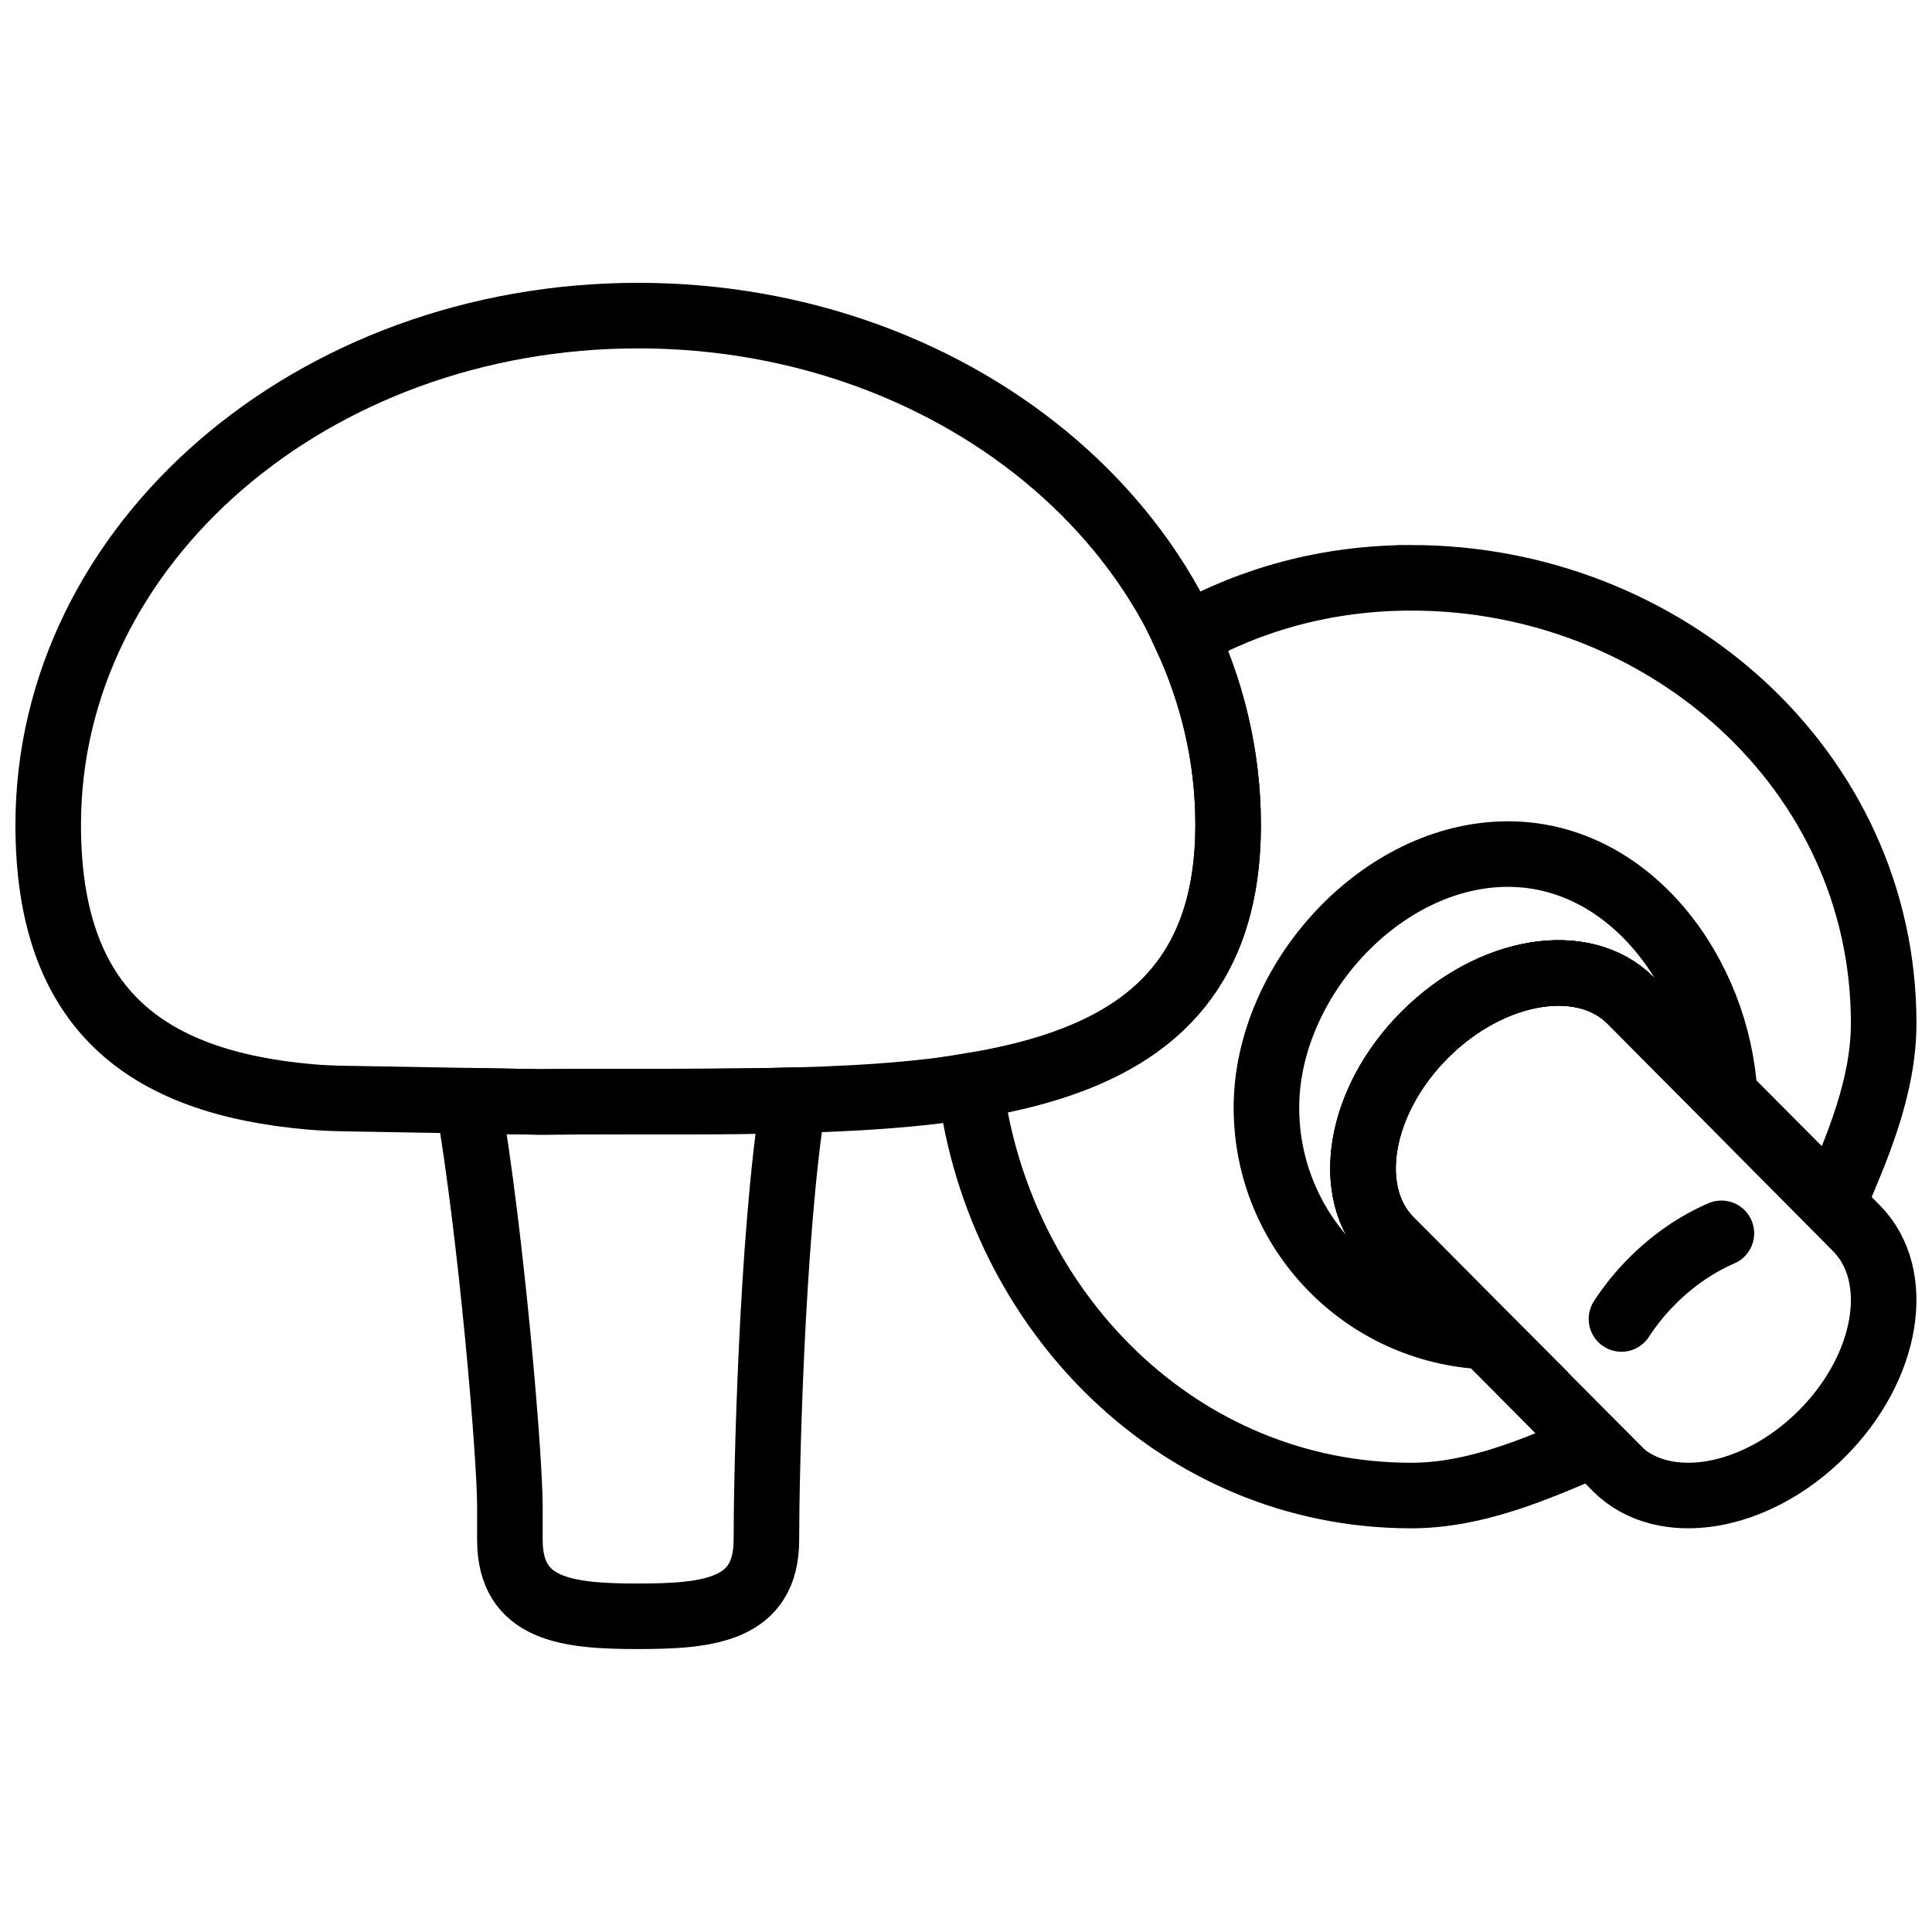
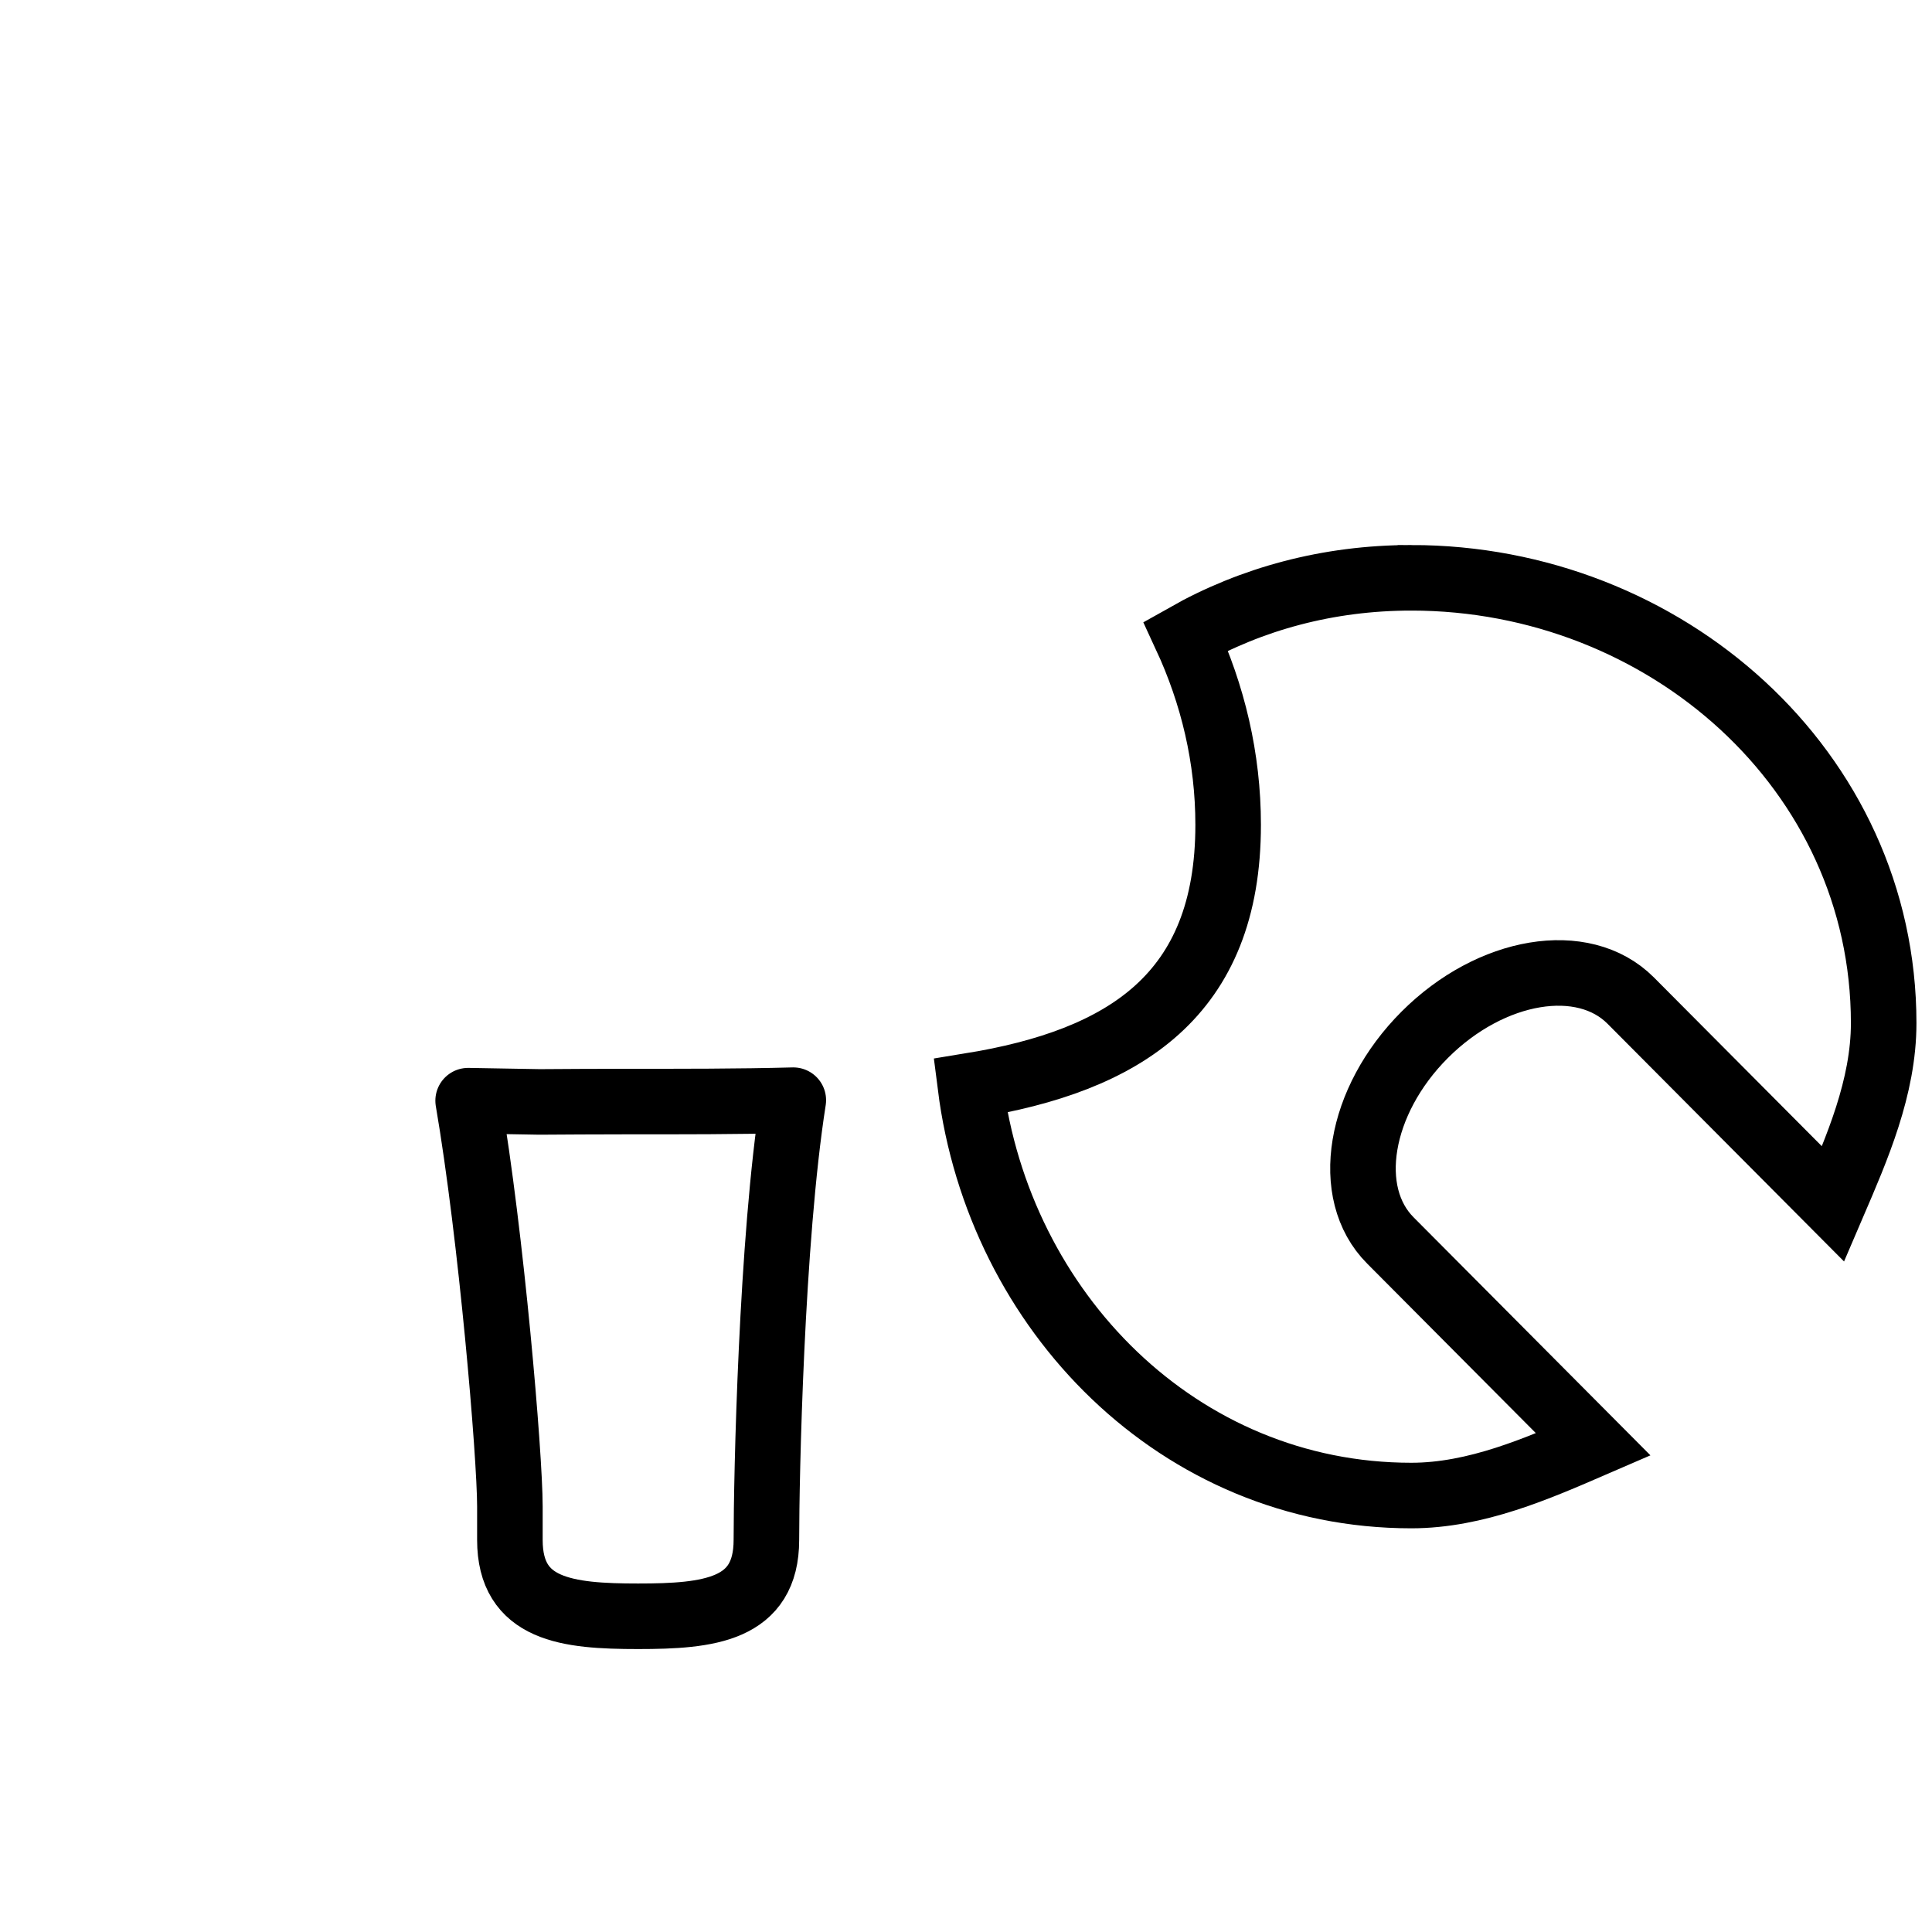
<svg xmlns="http://www.w3.org/2000/svg" width="800px" height="800px" version="1.1" viewBox="144 144 512 512">
  <defs>
    <clipPath id="e">
-       <path d="m259 156h392.9v495.9h-392.9z" />
-     </clipPath>
+       </clipPath>
    <clipPath id="d">
      <path d="m328 225h323.9v426.9h-323.9z" />
    </clipPath>
    <clipPath id="c">
      <path d="m233 148.09h418.9v503.81h-418.9z" />
    </clipPath>
    <clipPath id="b">
-       <path d="m148.09 148.09h503.81v503.81h-503.81z" />
-     </clipPath>
+       </clipPath>
    <clipPath id="a">
      <path d="m155 148.09h496.9v503.81h-496.9z" />
    </clipPath>
  </defs>
  <g clip-path="url(#e)">
-     <path transform="matrix(8.686 0 0 8.686 148.09 218.95)" d="m55.115 35.115c2.023-2.023 2.491-4.834 1.046-6.279l-6.882-6.941c-1.445-1.445-4.256-0.976-6.279 1.046-2.023 2.022-2.491 4.834-1.046 6.279l6.882 6.941c1.445 1.445 4.256 0.977 6.279-1.046z" fill="none" stroke="#000000" stroke-miterlimit="10" stroke-width="2" />
-   </g>
+     </g>
  <g clip-path="url(#d)">
-     <path transform="matrix(8.686 0 0 8.686 148.09 218.95)" d="m52.049 29c-0.735 0.317-1.46 0.804-2.105 1.449-0.366 0.366-0.682 0.759-0.944 1.164" fill="none" stroke="#000000" stroke-linecap="round" stroke-miterlimit="10" stroke-width="2" />
-   </g>
+     </g>
  <g clip-path="url(#c)">
-     <path transform="matrix(8.686 0 0 8.686 148.09 218.95)" d="m41.953 29.22c-1.445-1.445-0.976-4.256 1.047-6.279 2.023-2.023 4.834-2.491 6.279-1.047l2.869 2.883c-0.203-3.684-2.877-7.348-6.612-7.348-3.866 0-7.368 3.871-7.368 7.737 0 3.766 2.976 6.829 6.704 6.985z" fill="none" stroke="#000000" stroke-miterlimit="10" stroke-width="2" />
-   </g>
+     </g>
  <g clip-path="url(#b)">
    <path transform="matrix(8.686 0 0 8.686 148.09 218.95)" d="m19 1c-9.941 0-18 6.956-18 15.536 0 5.569 2.898 7.856 8 8.302 0.347 0.03 0.697 0.044 1.045 0.05l5.948 0.103c0.819-0.005 1.656-0.011 2.507-0.011 9.941 0 18.499 0.136 18.499-8.444 0-8.58-8.059-15.536-18-15.536z" fill="none" stroke="#000000" stroke-miterlimit="10" stroke-width="2" />
  </g>
  <path transform="matrix(8.686 0 0 8.686 148.09 218.95)" d="m18.5 24.98c-0.851 0-1.688 0.006-2.507 0.011l-2.181-0.038c0.705 4.107 1.274 10.817 1.274 12.378v1.023c0 2.145 1.752 2.33 3.913 2.33 2.161 0 3.913-0.185 3.913-2.33 0-1.892 0.148-9.124 0.821-13.416-1.67 0.045-3.427 0.042-5.233 0.042z" fill="none" stroke="#000000" stroke-linejoin="round" stroke-miterlimit="10" stroke-width="2" />
  <g clip-path="url(#a)">
    <path transform="matrix(8.686 0 0 8.686 148.09 218.95)" d="m42.588 9c-2.547 0-4.884 0.646-6.881 1.775 0.826 1.783 1.293 3.723 1.293 5.761 0 5.208-3.164 7.197-7.865 7.962 0.871 6.888 6.367 12.502 13.453 12.502 1.974 0 3.849-0.824 5.552-1.561l-6.188-6.219c-1.445-1.445-0.976-4.256 1.047-6.279 2.023-2.023 4.834-2.491 6.279-1.046l6.178 6.209c0.727-1.693 1.544-3.557 1.544-5.516 0-7.732-6.68-13.588-14.412-13.588z" fill="none" stroke="#000000" stroke-miterlimit="10" stroke-width="2" />
  </g>
</svg>